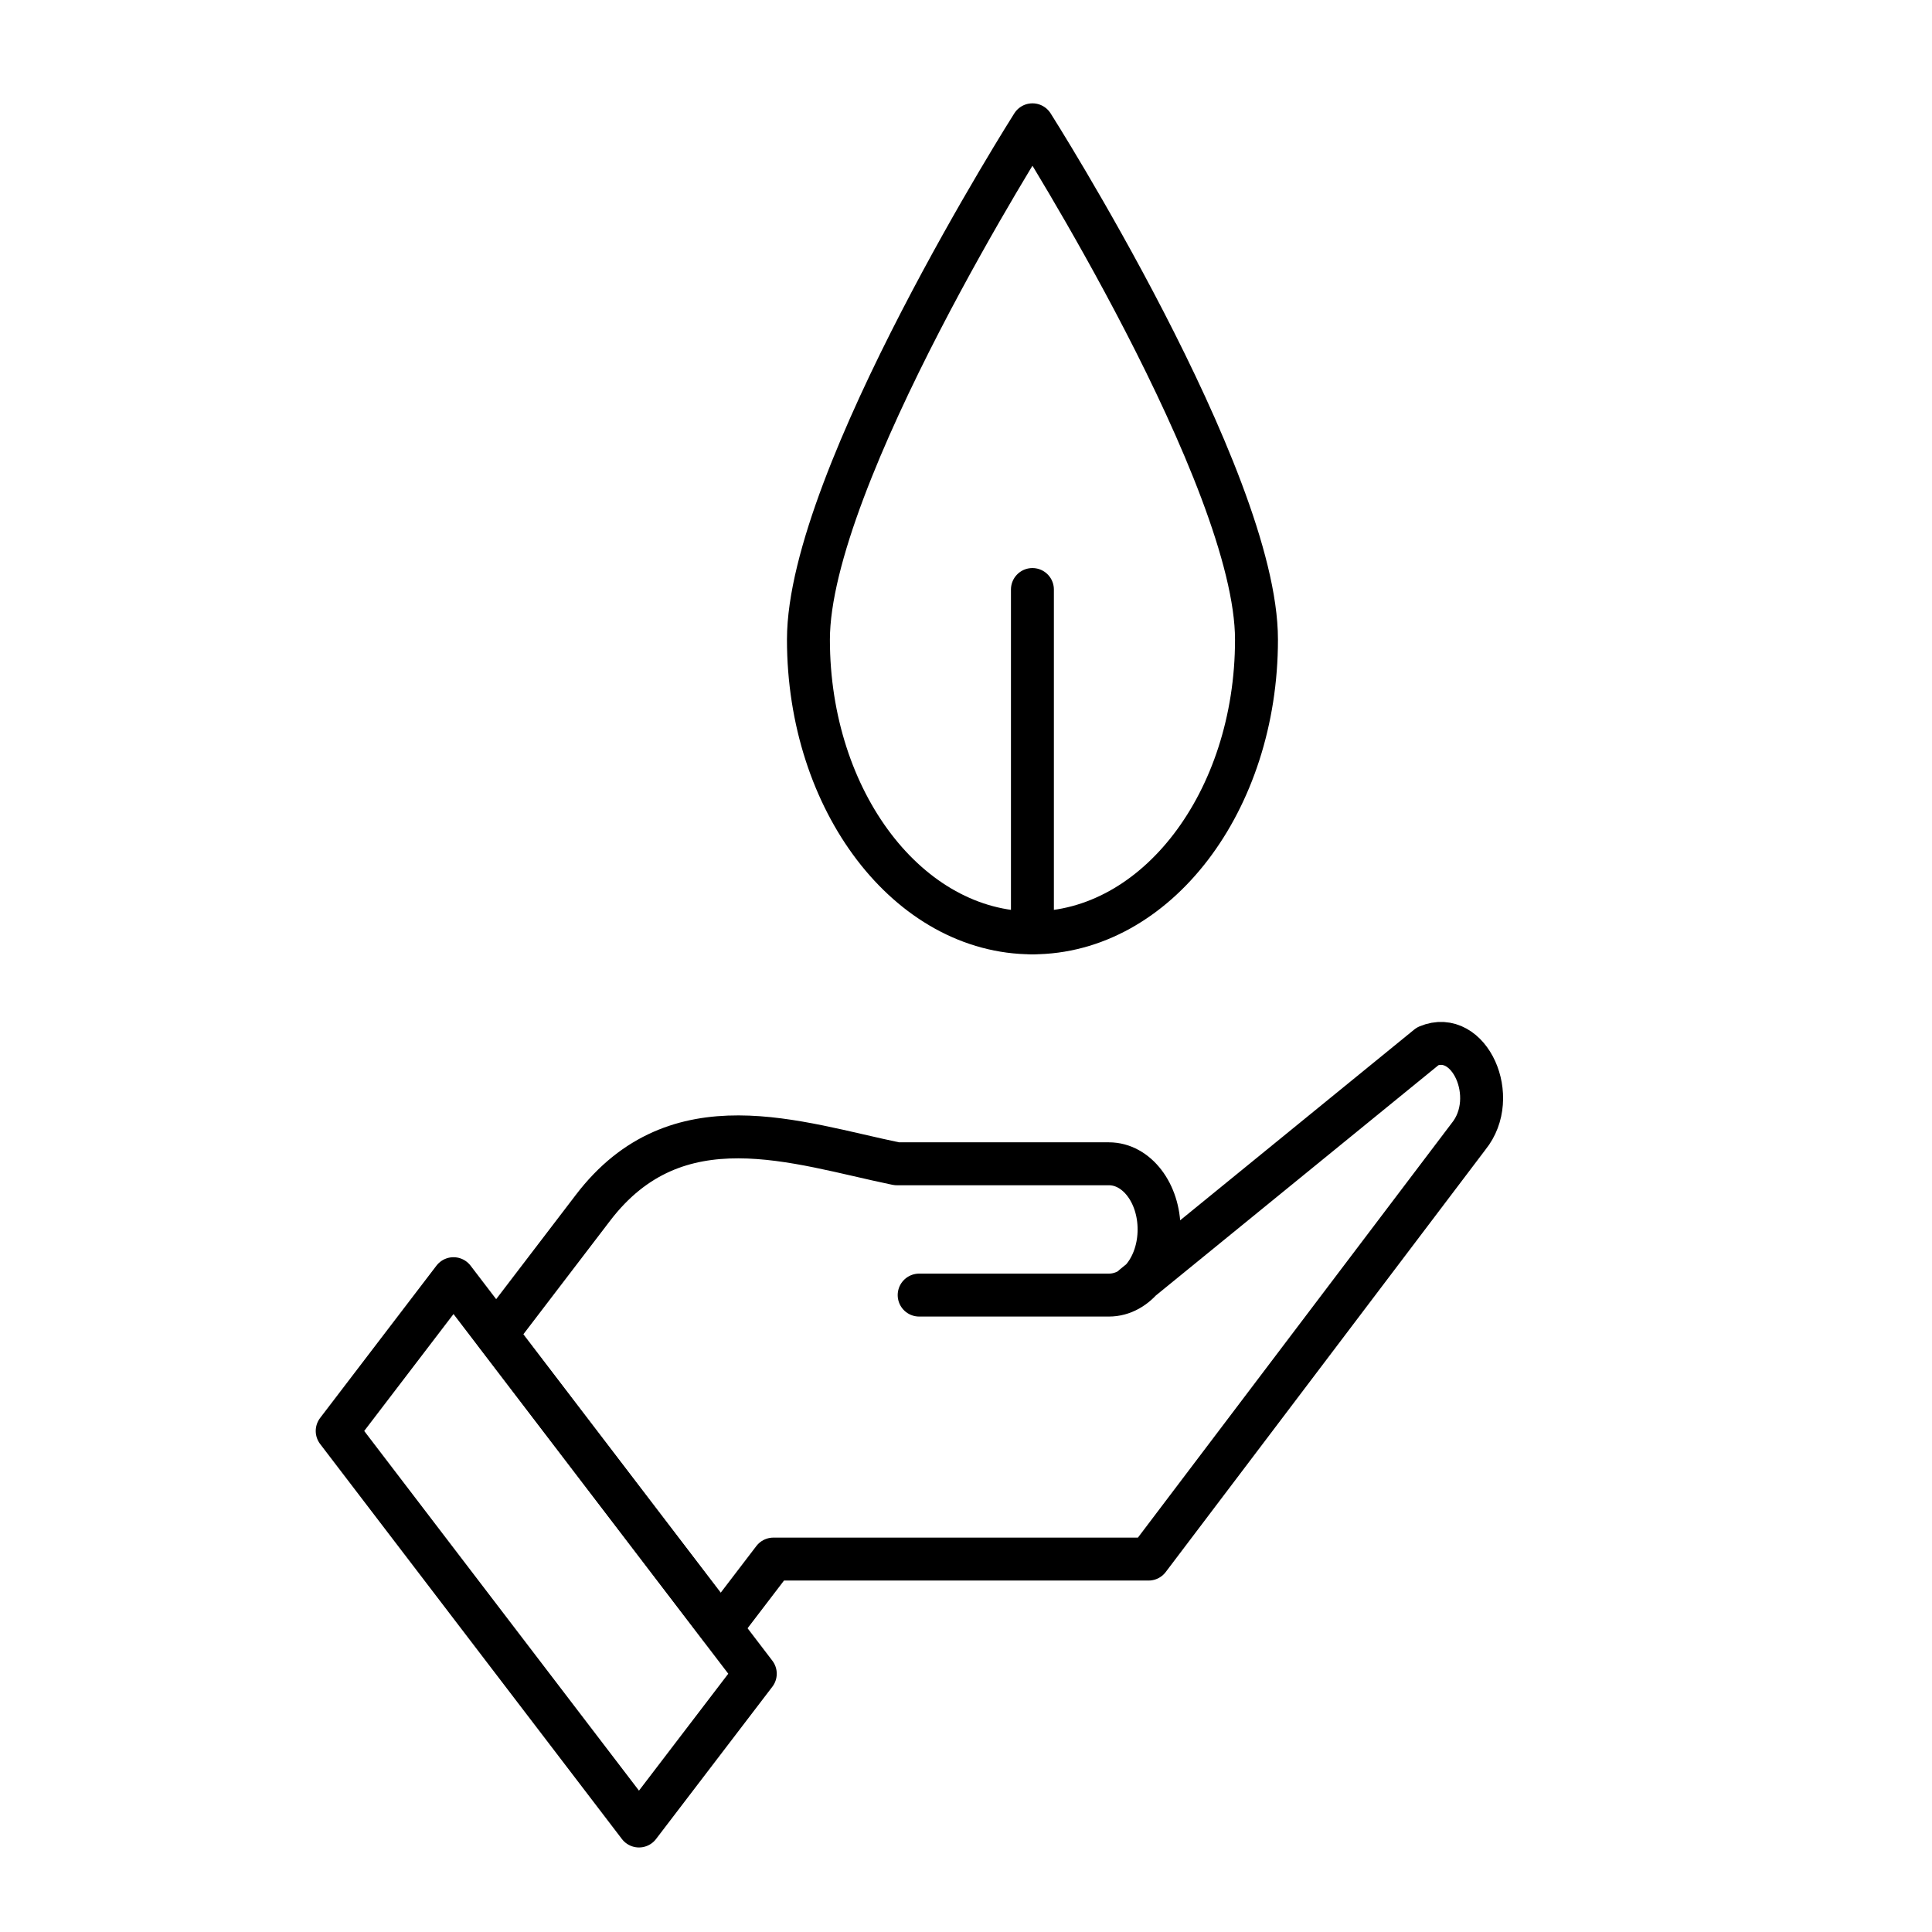
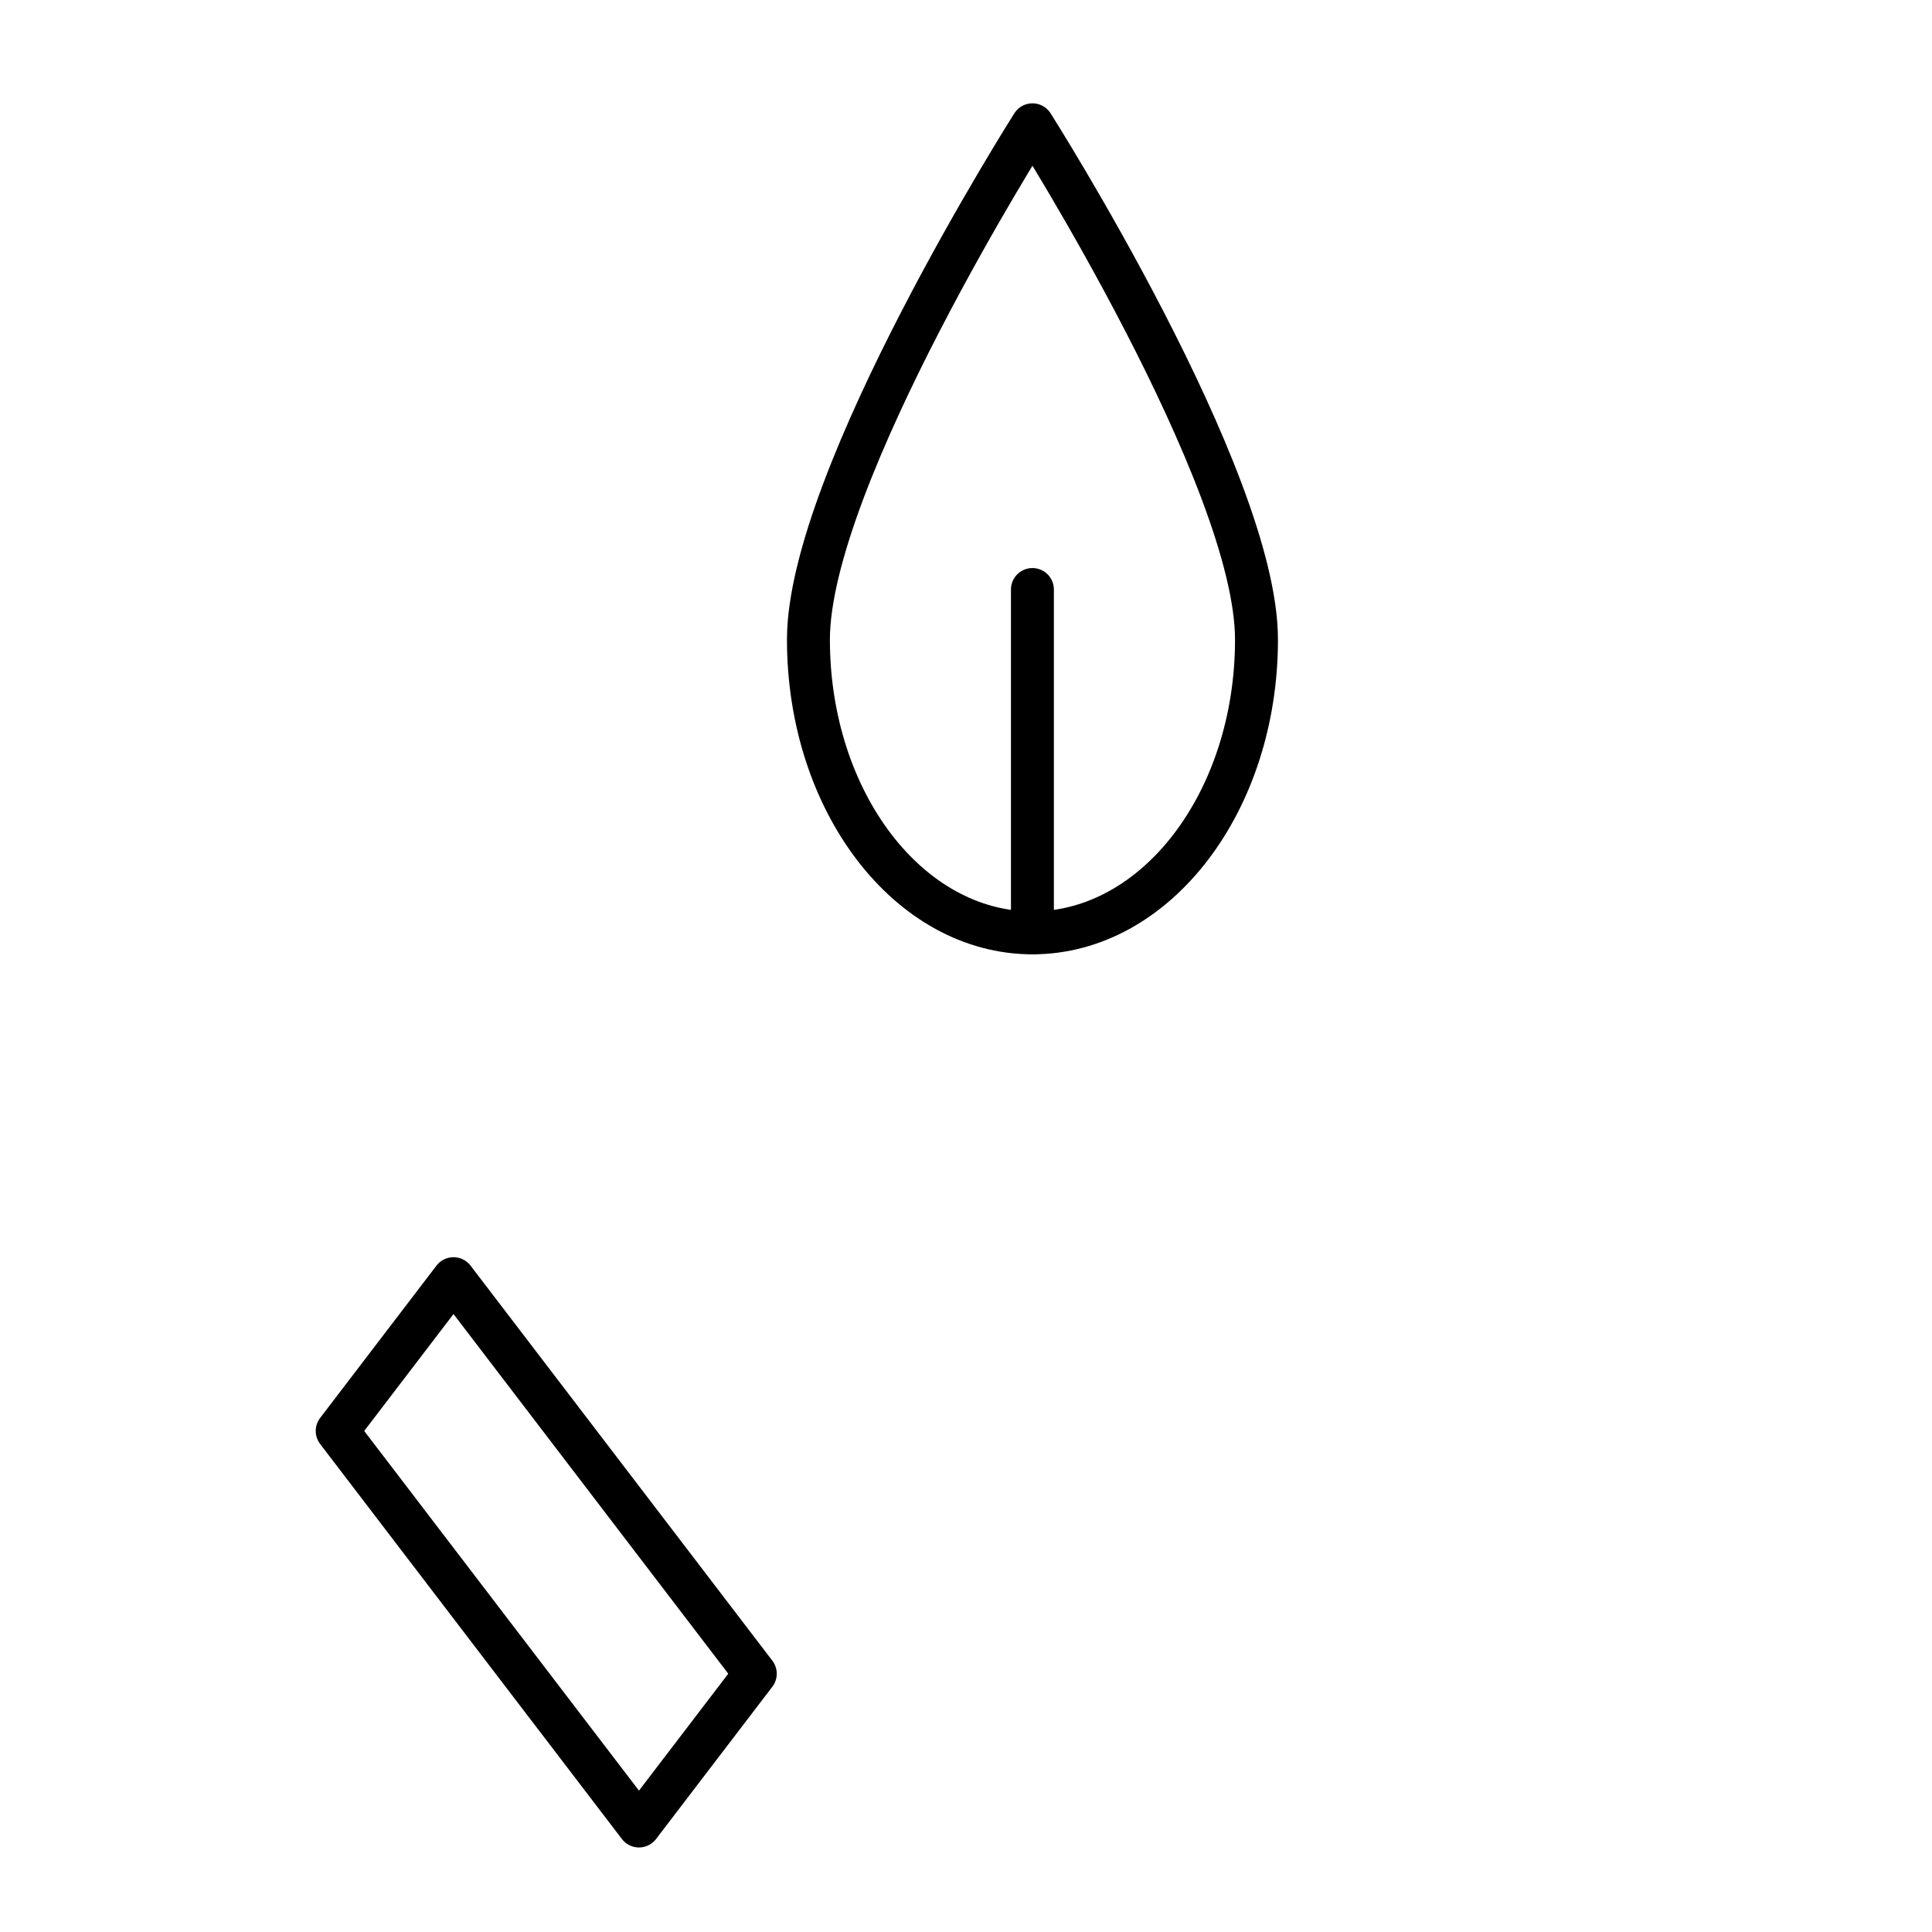
<svg xmlns="http://www.w3.org/2000/svg" id="svg10" version="1.1" fill="none" viewBox="0 0 45 45" height="45" width="45">
  <defs id="defs14" />
  <path id="path2" stroke-linejoin="round" stroke-linecap="round" stroke="#000000" d="m 29.266,14.897 c 0,3.773 -2.336,6.831 -5.218,6.831 -2.882,0 -5.218,-3.058 -5.218,-6.831 0,-3.773 5.218,-11.99 5.218,-11.99 0,0 5.218,8.217 5.218,11.99 z" />
  <path id="path4" stroke-linejoin="round" stroke-linecap="round" stroke="#000000" d="m 24.047,13.731 v 7.997" />
  <path id="path6" stroke-linejoin="round" stroke-linecap="round" stroke="#000000" d="m 10.563,29.783 -2.709,3.547 7.029,9.201 2.709,-3.547 z" />
-   <path id="path8" stroke-linejoin="round" stroke-linecap="round" stroke="#000000" d="m 21.409,30.165 h 4.42 c 0.647,0 1.168,-0.682 1.168,-1.529 0,-0.847 -0.521,-1.529 -1.168,-1.529 h -4.941 c -2.344,-0.484 -5.126,-1.529 -7.075,1.023 l -2.252,2.948 5.226,6.842 1.227,-1.606 h 8.739 l 7.453,-9.845 c 0.739,-0.913 0.017,-2.508 -0.95,-2.101 l -6.857,5.588" />
</svg>